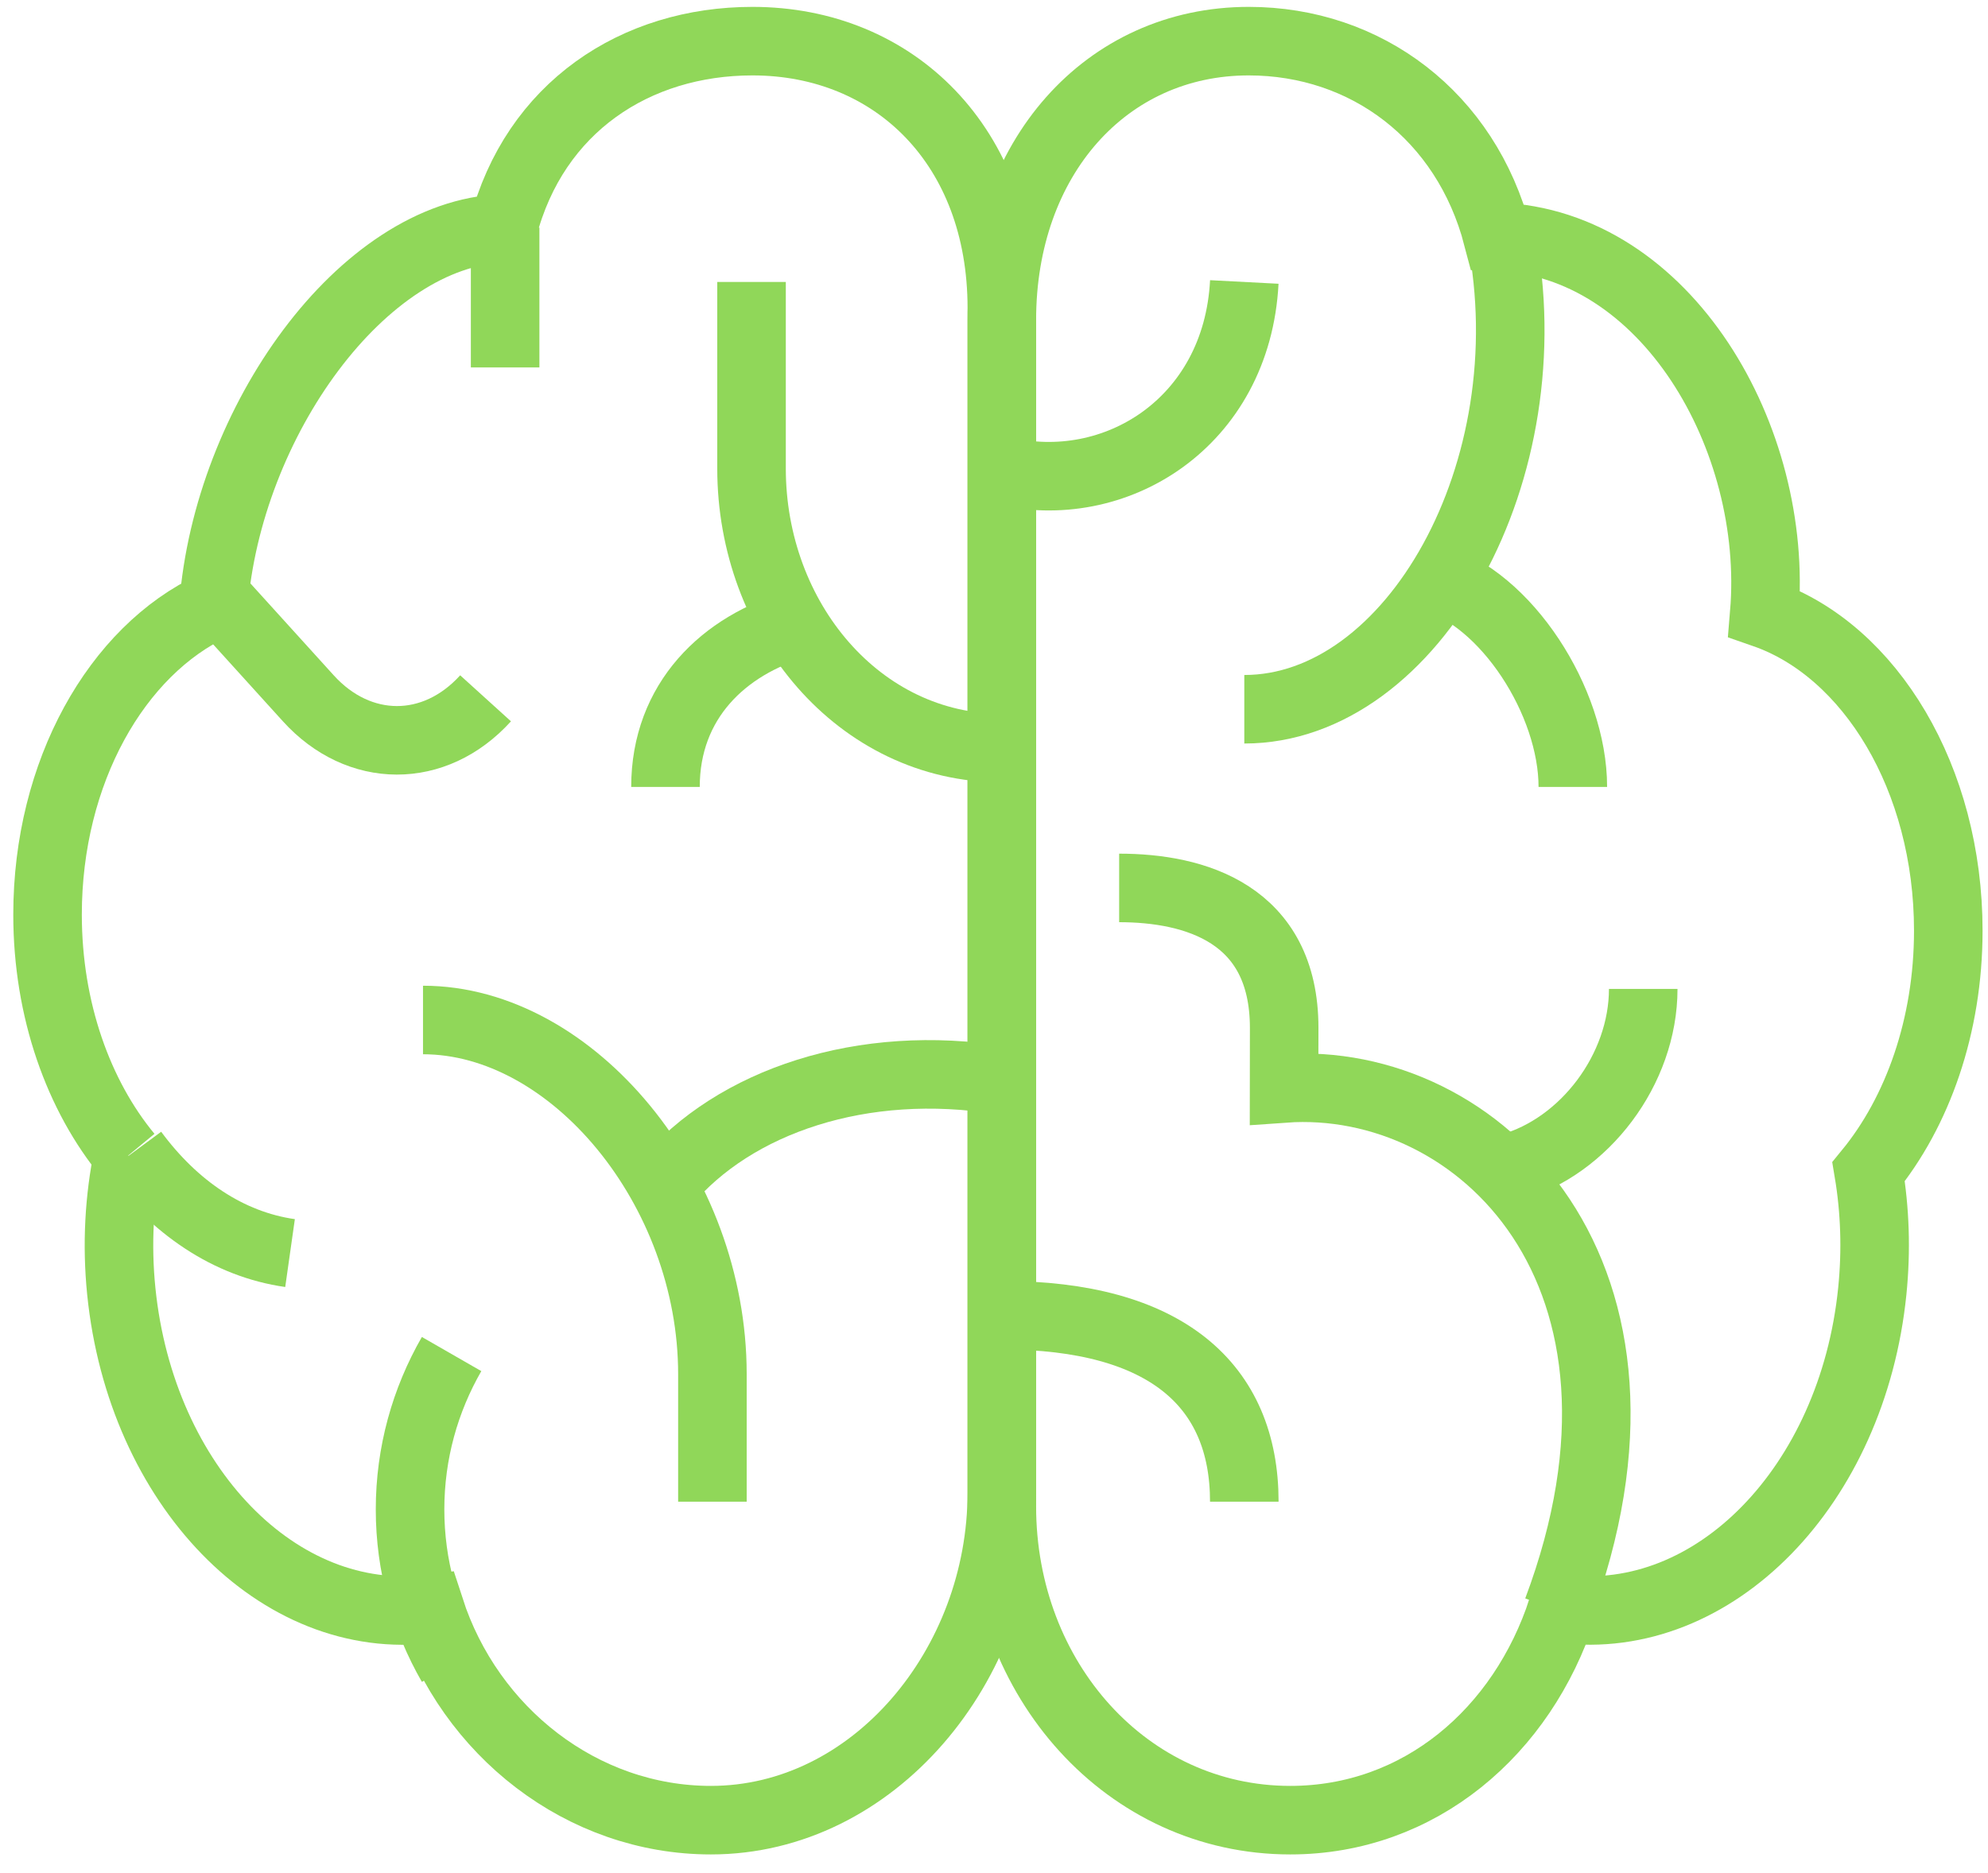
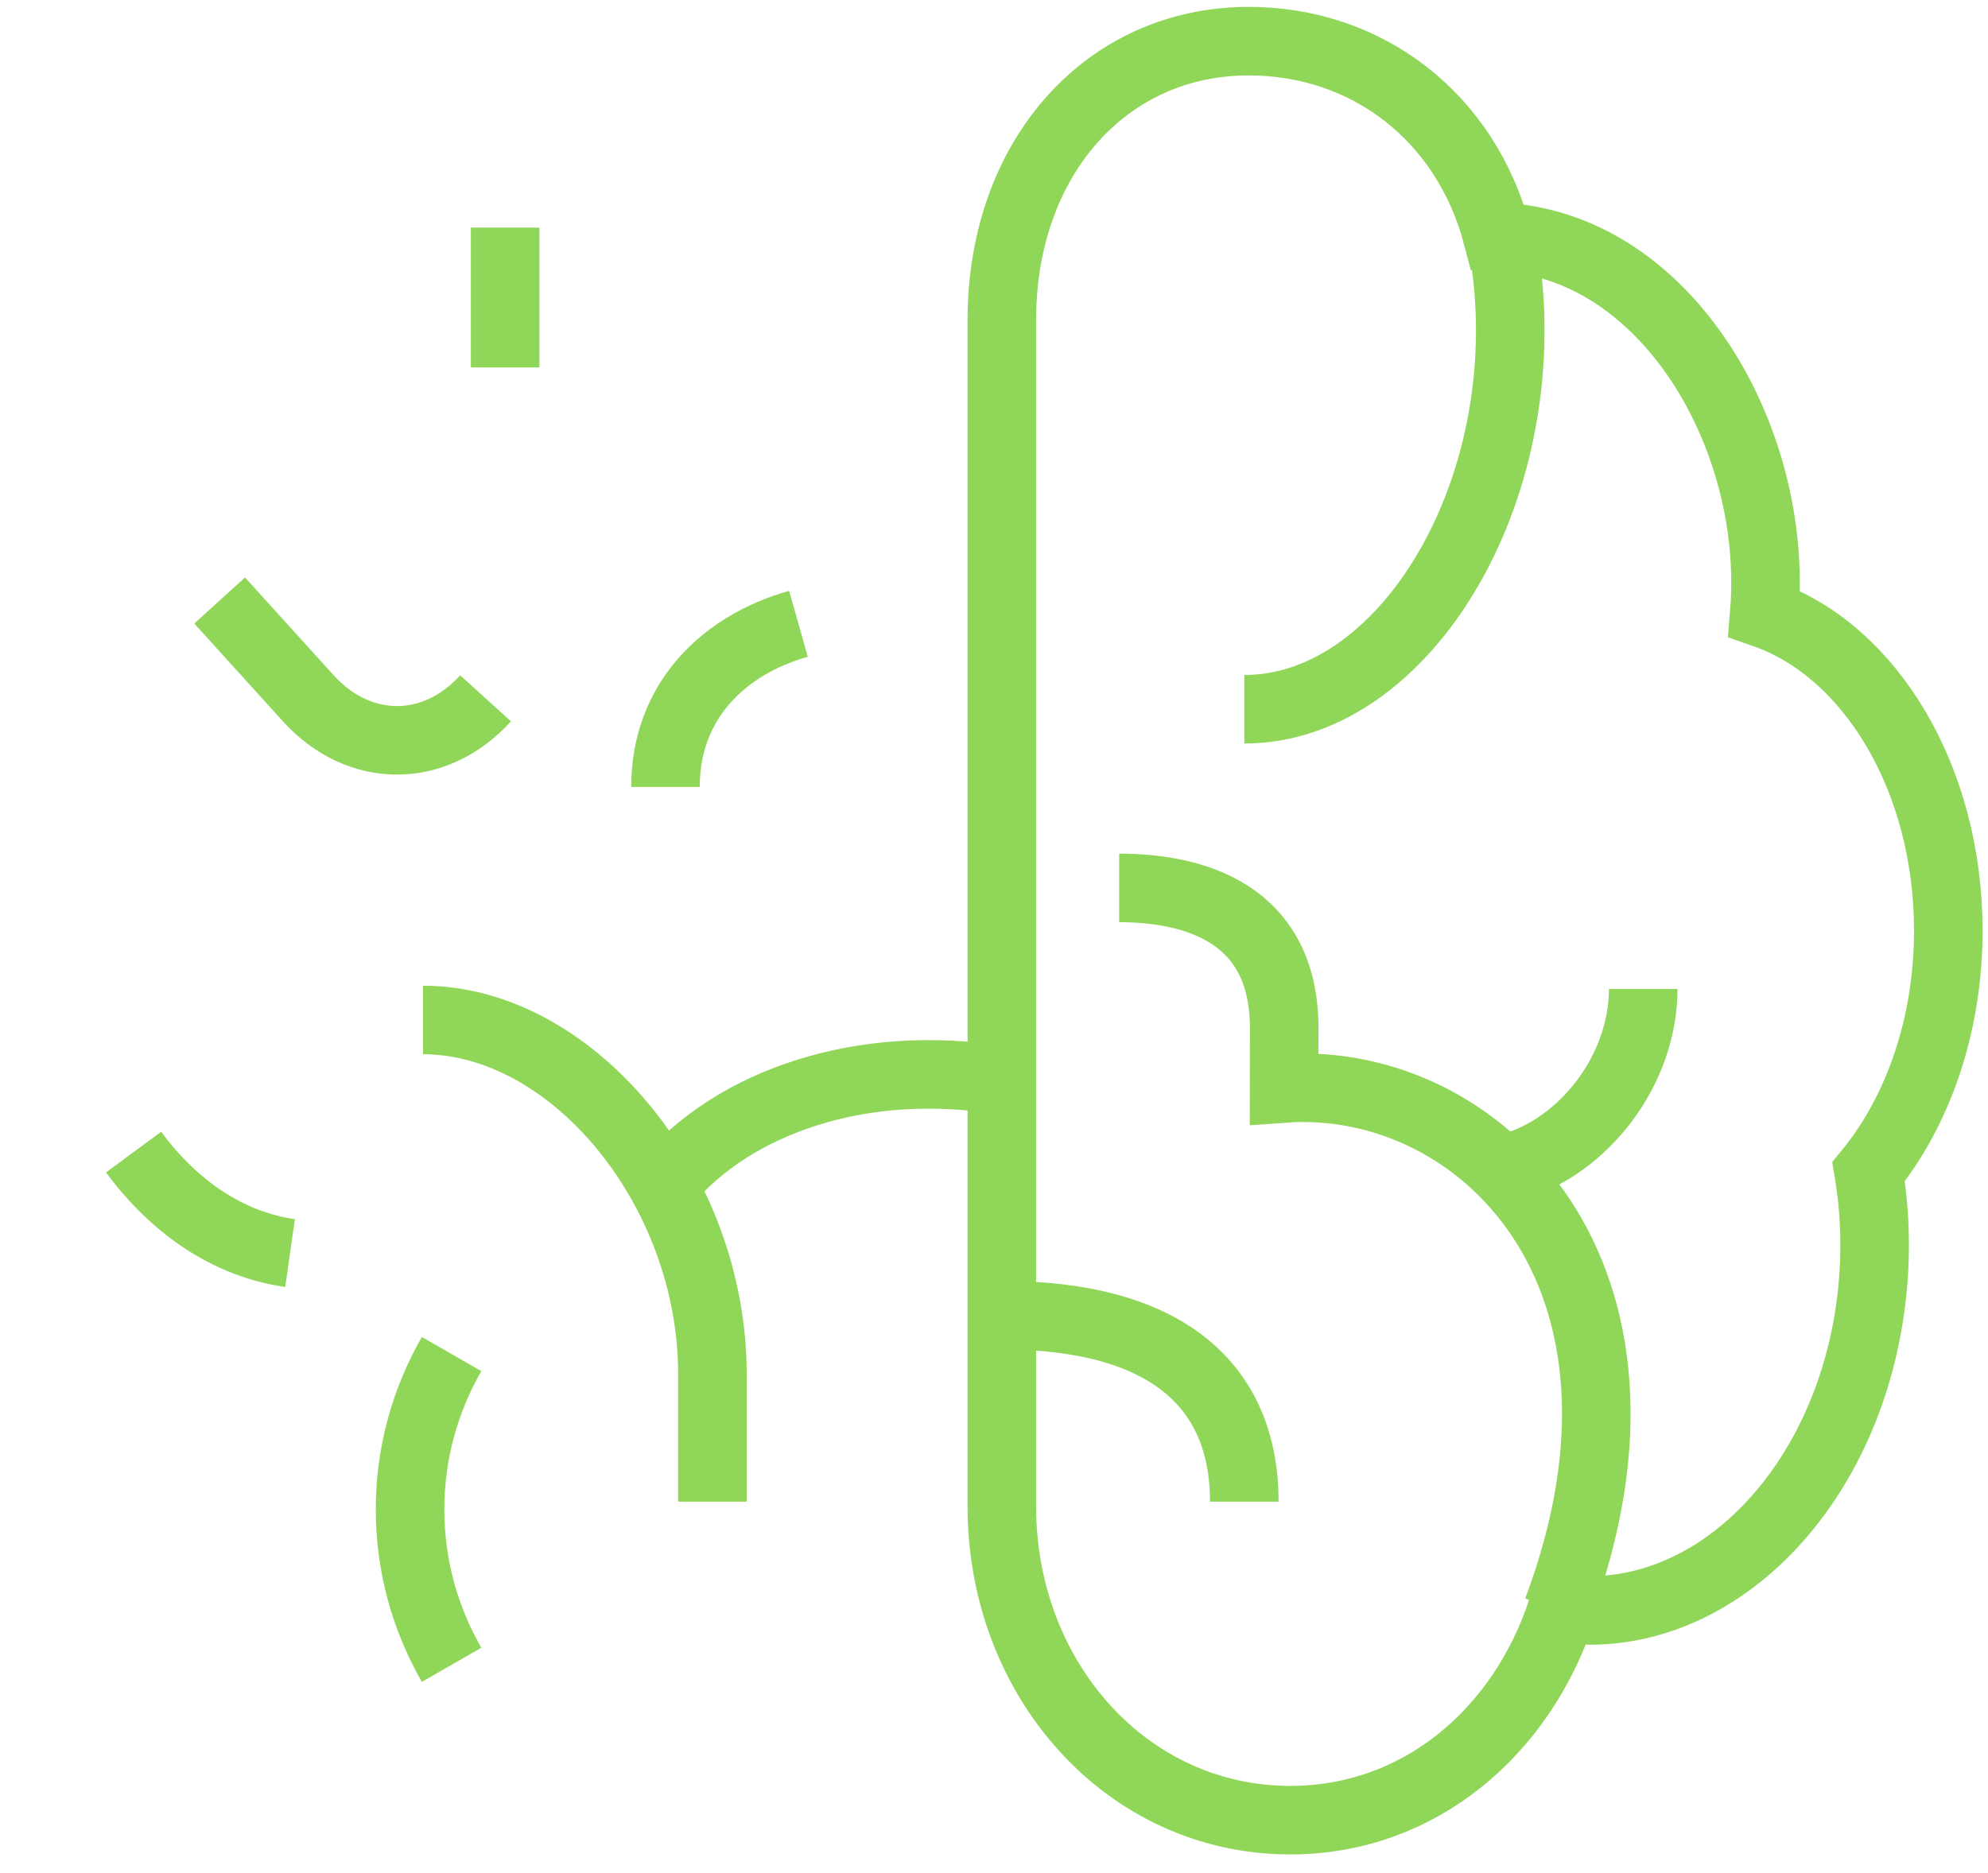
<svg xmlns="http://www.w3.org/2000/svg" xmlns:xlink="http://www.w3.org/1999/xlink" width="87px" height="82px" viewBox="0 0 87 82" version="1.1">
  <title>icon/human insight</title>
  <desc>Created with Sketch.</desc>
  <defs>
-     <polygon id="path-1" points="0 0.259 88.892 0.259 88.892 100.66 0 100.66" />
-   </defs>
+     </defs>
  <g id="Designs-V2" stroke="none" stroke-width="1" fill="none" fill-rule="evenodd">
    <g id="1.PACO_Home" transform="translate(-152, -3291)">
      <g id="Group-5" transform="translate(119, 3158)">
        <g id="icon/human-insight" transform="translate(32, 128)">
          <g id="Group-3">
            <g transform="translate(0, 0.081)">
              <mask id="mask-2" fill="white">
                <use xlink:href="#path-1" />
              </mask>
              <g id="Clip-2" />
            </g>
          </g>
          <g id="Group-33" transform="translate(3.081, 6.801)" stroke="#90D759">
            <path d="M52.373,29.246 C59.746,29.246 65.631,18.789 63.609,8.502" id="Stroke-1" stroke-width="3" />
-             <path d="M41.762,18.794 C46.69,20.009 52.05,16.725 52.373,10.542" id="Stroke-3" stroke-width="3" />
            <path d="M41.762,55.771 C48.946,55.771 52.373,58.832 52.373,63.933" id="Stroke-5" stroke-width="3" />
-             <path d="M60.588,23.465 C63.831,24.383 66.75,28.907 66.75,32.646" id="Stroke-7" stroke-width="3" />
            <path d="M17.682,71.074 C16.524,69.06 15.864,66.742 15.864,64.273 C15.864,61.804 16.524,59.486 17.682,57.471" id="Stroke-9" stroke-width="3" />
            <path d="M32.862,25.505 C29.589,26.429 27.042,28.885 27.042,32.646" id="Stroke-11" stroke-width="3" />
-             <path d="M41.762,30.946 C35.52,30.946 30.808,25.311 30.808,18.704 L30.808,10.542" id="Stroke-13" stroke-width="3" />
            <path d="M16.431,42.848 C22.966,42.848 29.096,50.234 29.096,58.35 L29.096,63.933" id="Stroke-15" stroke-width="3" />
            <path d="M27.042,49.99 C30.052,46.398 35.678,44.497 41.762,45.492" id="Stroke-17" stroke-width="3" />
            <path d="M19.169,28.767 C16.936,31.231 13.621,31.207 11.41,28.765 L7.531,24.485" id="Stroke-19" stroke-width="3" />
            <path d="M3.765,48.63 C5.545,51.045 7.912,52.668 10.612,53.051" id="Stroke-21" stroke-width="3" />
            <line x1="20.025" y1="8.162" x2="20.025" y2="14.283" id="Stroke-23" stroke-width="3" />
            <path d="M75.127,25.062 C79.763,26.676 83.181,32.277 83.181,38.938 C83.181,43.112 81.837,46.869 79.693,49.49 C79.972,51.156 80.038,52.916 79.855,54.722 C78.99,63.243 72.92,69.453 66.289,68.621 C64.54,74.002 60.044,77.875 54.384,77.875 C47.245,77.875 41.762,71.725 41.762,64.139 L41.762,12.208 C41.762,5.127 46.319,0 52.567,0 C57.695,0 62.071,3.263 63.456,8.566 C70.843,8.829 75.77,17.393 75.127,25.062 Z" id="Stroke-25" stroke-width="3" />
            <path d="M66.072,68.694 C71.602,53.963 62.638,45.237 54.112,45.844 C54.112,45.268 54.118,43.848 54.118,43.195 C54.118,38.183 50.198,37.067 46.896,37.067" id="Stroke-27" stroke-width="3" />
            <path d="M64.012,49.31 C67.26,48.398 69.831,45.011 69.831,41.488" id="Stroke-29" stroke-width="3" />
-             <path d="M3.523,48.787 C3.138,50.658 3.019,52.664 3.227,54.722 C4.089,63.245 10.129,69.455 16.734,68.623 C18.476,74.004 23.393,77.875 29.029,77.875 C36.138,77.875 41.762,71.117 41.762,63.53 L41.762,11.685 C41.762,4.605 37.067,0 30.848,0 C25.739,0 21.314,2.892 19.935,8.197 C13.771,8.419 7.887,16.69 7.263,24.705 C3.027,26.676 0,31.992 0,38.235 C0,42.409 1.357,46.168 3.523,48.787" id="Stroke-31" stroke-width="3" />
          </g>
        </g>
      </g>
    </g>
  </g>
</svg>